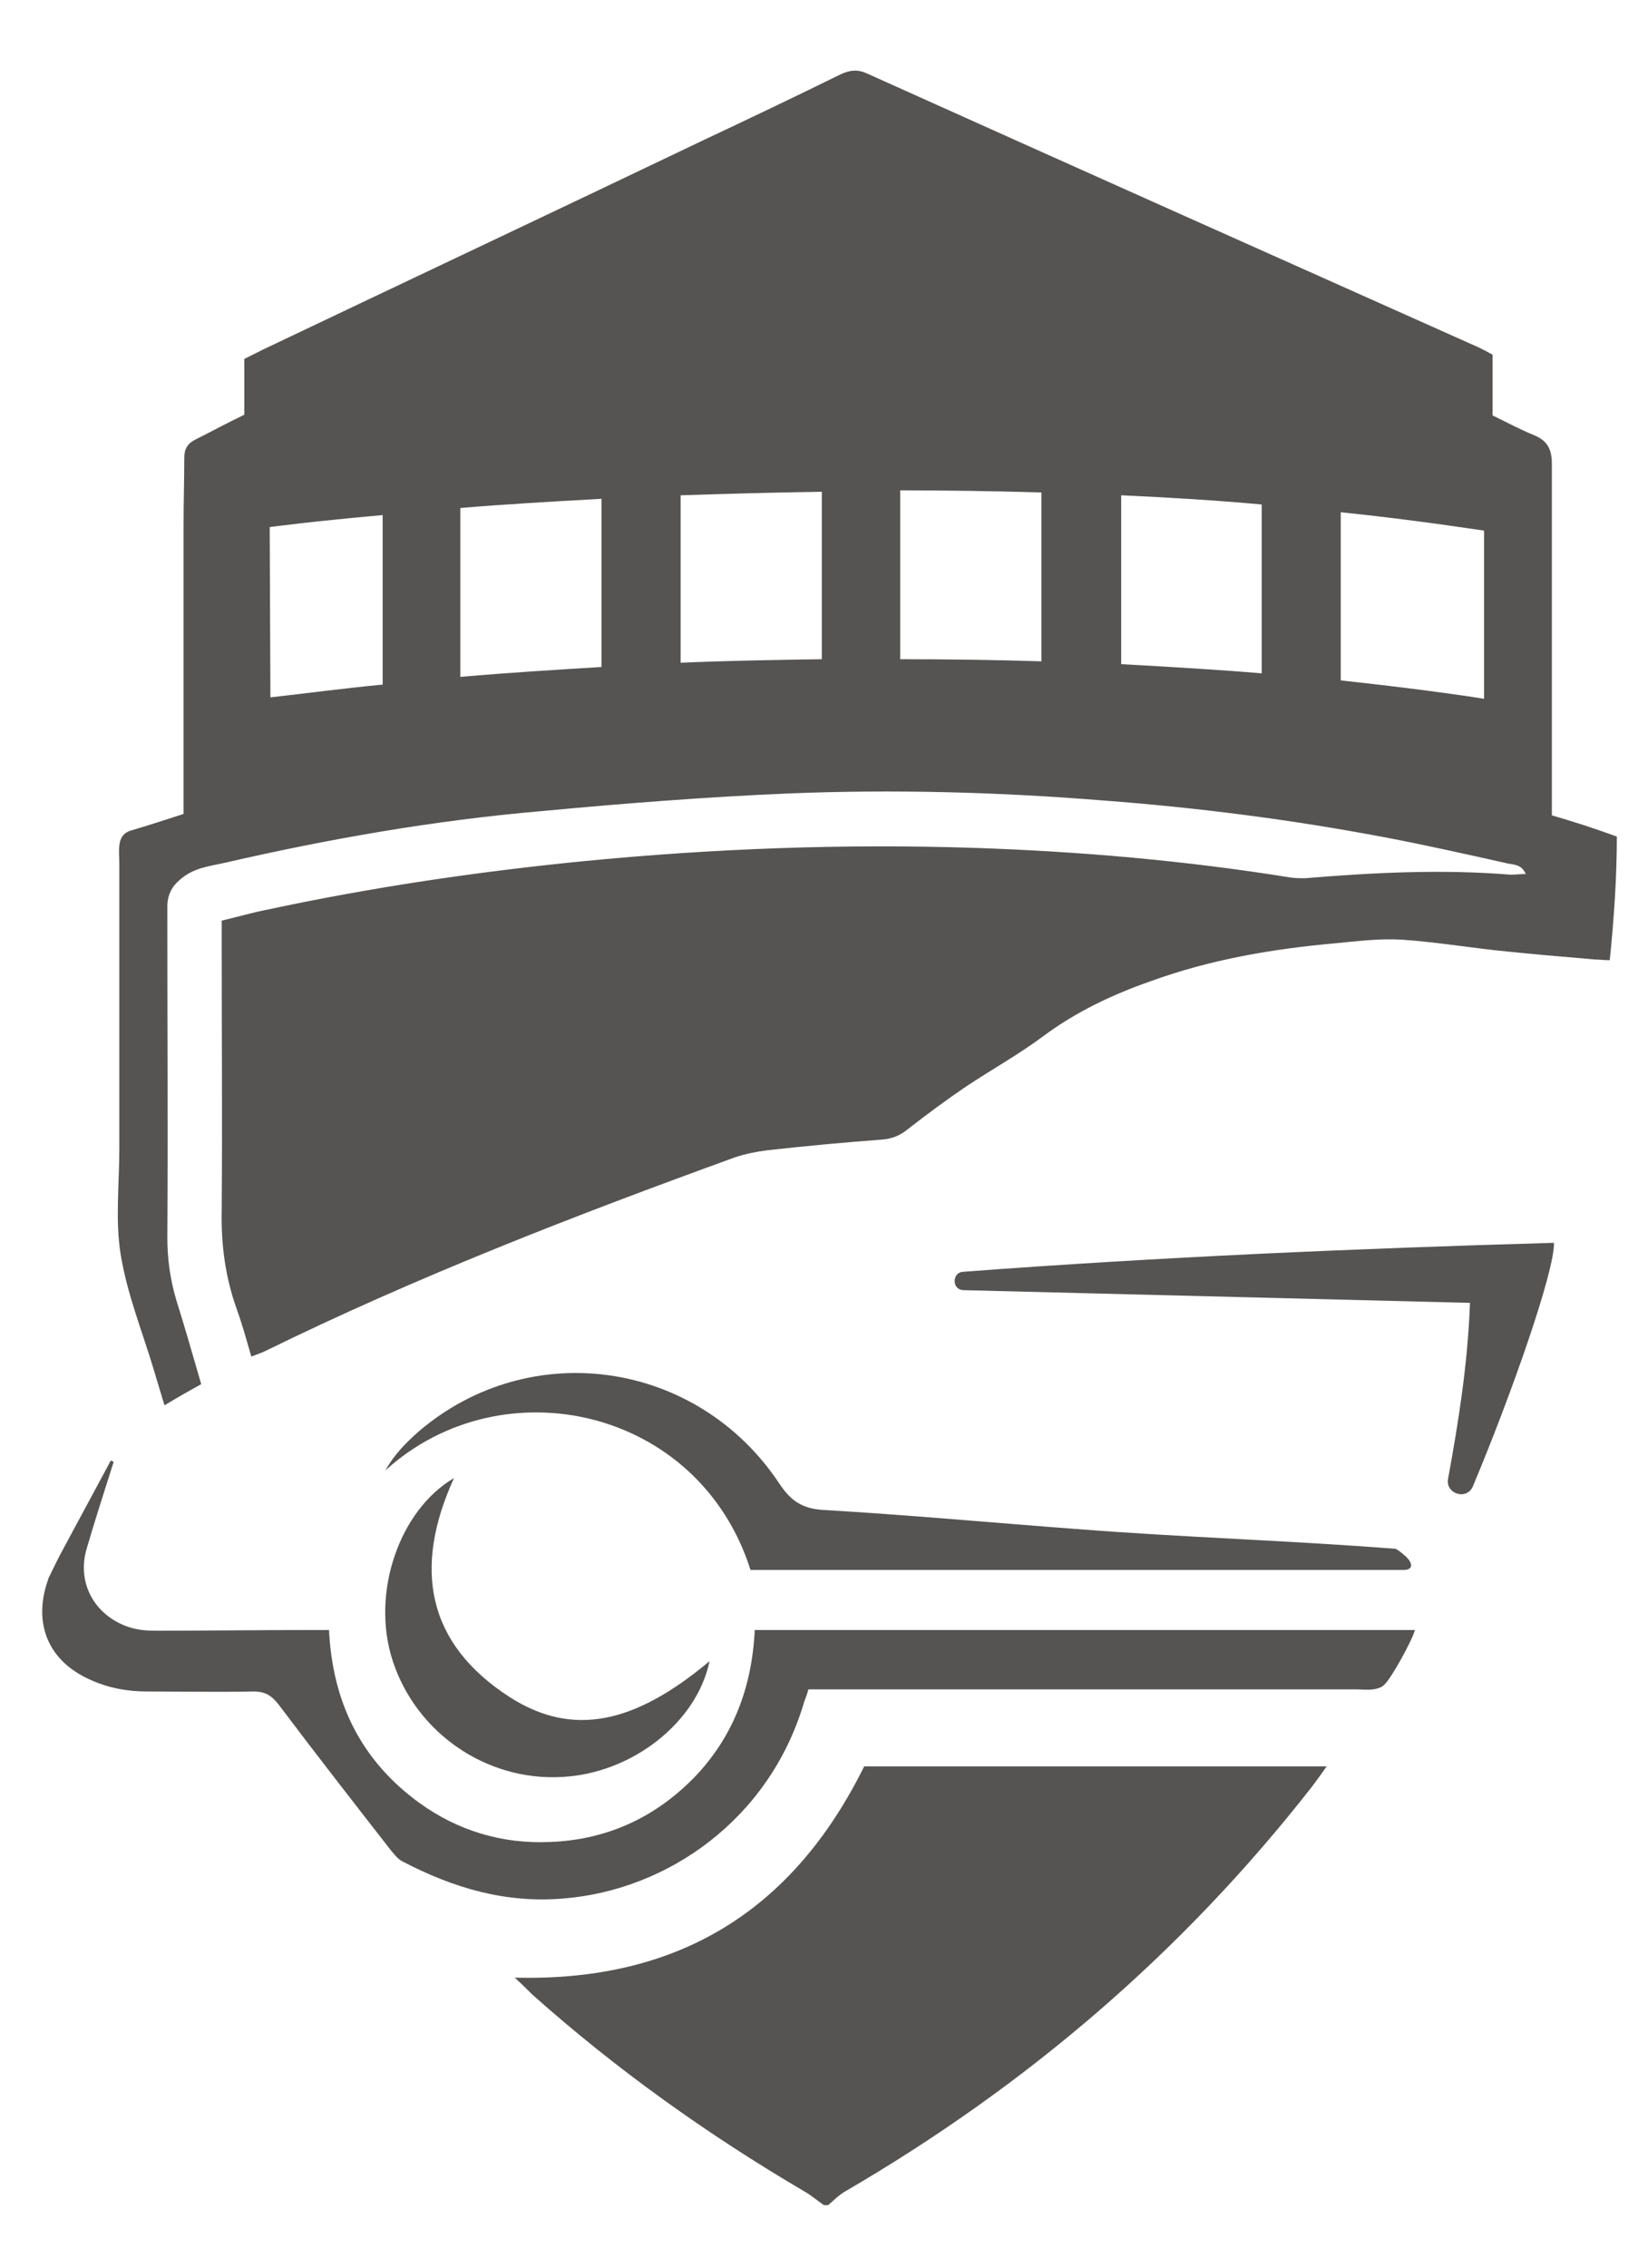
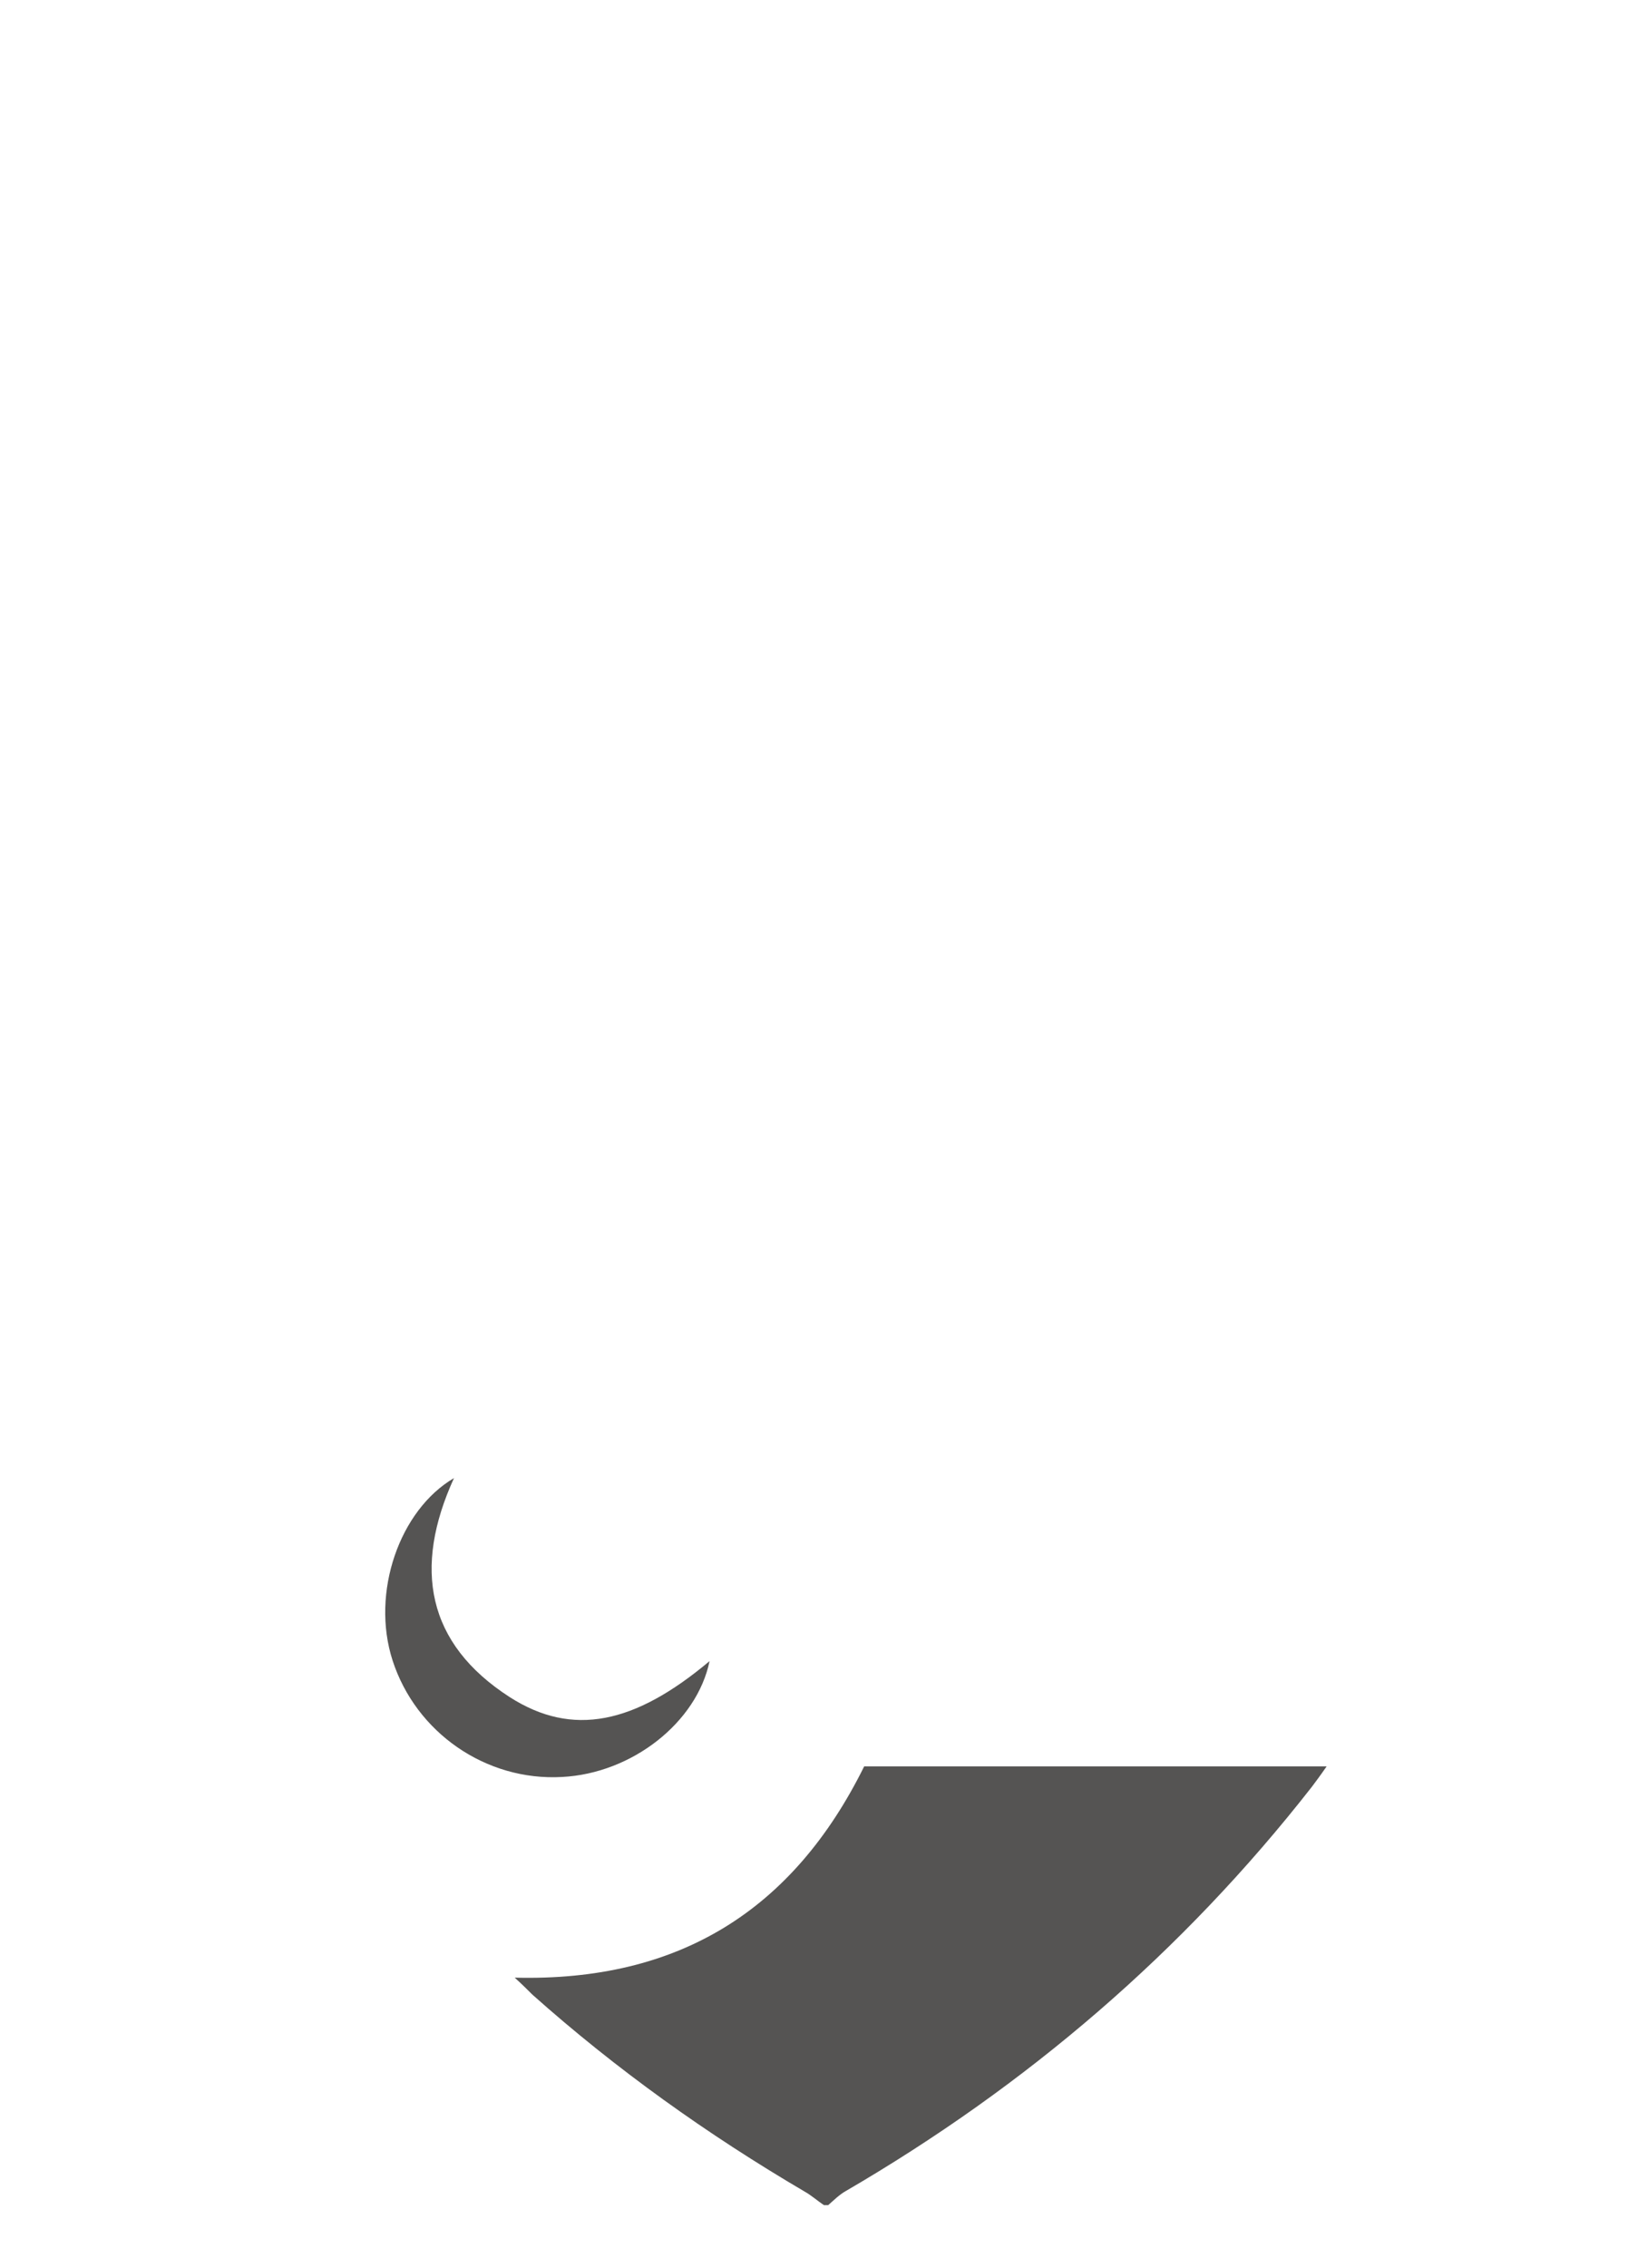
<svg xmlns="http://www.w3.org/2000/svg" version="1.1" id="Ebene_1" x="0px" y="0px" viewBox="0 0 232 321" style="enable-background:new 0 0 232 321;" xml:space="preserve">
  <style type="text/css">
	.st0{fill:#555453;}
</style>
  <g>
    <path class="st0" d="M72.9,279.9c1.1,1,1.8,1.7,2.5,2.4c11.9,10.6,24.8,19.8,38.6,27.9c0.9,0.5,1.8,1.3,2.7,1.9c0.2,0,0.4,0,0.6,0   c0.8-0.7,1.6-1.5,2.5-2c25.6-14.9,47.7-33.8,66-57.2c0.6-0.8,1.2-1.6,2.1-2.9c-22.2,0-43.9,0-65.5,0   C112.3,270.4,96.1,280.5,72.9,279.9z" />
-     <path class="st0" d="M219.8,115.4v-3.1c0-15.5,0-31,0-46.6c0-2.1-0.6-3.3-2.5-4.1c-2-0.8-3.8-1.8-5.9-2.8v-8.6   c-0.7-0.4-1.3-0.7-1.9-1c-28.9-12.9-57.8-25.8-86.7-38.8c-1.3-0.6-2.4-0.5-3.7,0.1c-6.5,3.2-13,6.3-19.6,9.4   C78.8,29.8,58,39.6,37.2,49.5c-0.8,0.4-1.6,0.8-2.6,1.3v7.9c-2.5,1.2-4.7,2.4-6.9,3.5c-1.2,0.6-1.6,1.4-1.6,2.6   c0,3.1-0.1,6.1-0.1,9.2c0,12.6,0,25.1,0,37.7v3.5c-2.5,0.8-4.9,1.6-7.3,2.3c-1.2,0.3-1.7,1.1-1.8,2.2c-0.1,0.8,0,1.7,0,2.5   c0,13.5,0,27,0,40.4c0,5-0.6,10.1,0.2,15c0.9,5.5,3,10.7,4.6,16c0.5,1.7,1,3.3,1.6,5.3c1.8-1.1,3.4-2,5.2-3   c-1.2-4.1-2.3-8-3.5-11.8c-0.9-3-1.3-5.9-1.3-9c0.1-15,0-29.9,0-44.9c0-0.7,0-1.5,0-2.2c0.1-1.4,0.6-2.5,1.8-3.5   c1.9-1.7,4.2-1.9,6.4-2.4c14.8-3.4,29.7-6,44.8-7.3c11.7-1.1,23.3-2,35-2.5c14.9-0.6,29.8-0.2,44.6,1c13.3,1,26.6,2.7,39.8,5.2   c5.8,1.1,11.6,2.4,17.4,3.7c0.9,0.2,2,0.1,2.6,1.5c-0.8,0-1.5,0.1-2.1,0.1c-9.8-0.8-19.5-0.3-29.2,0.5c-0.6,0-1.3,0-2-0.1   c-14.9-2.4-29.9-3.7-44.9-4.2c-18.5-0.6-37,0.1-55.4,1.9c-15.1,1.5-30,3.7-44.9,6.9c-2,0.4-4.1,1-6.2,1.5v3.3   c0,12.6,0.1,25.1,0,37.7c-0.1,4.8,0.5,9.4,2.1,13.9c0.8,2.2,1.4,4.4,2.1,6.8c0.8-0.3,1.3-0.5,1.8-0.7   c21.6-10.6,44.1-19.3,66.7-27.5c1.5-0.5,3-0.8,4.6-1c5.4-0.6,10.7-1.1,16.1-1.5c1.4-0.1,2.6-0.5,3.8-1.5c2.7-2.1,5.4-4.1,8.2-6   c3.6-2.4,7.4-4.5,10.9-7.1c4.7-3.5,9.8-5.9,15.2-7.8c8.5-3.1,17.3-4.6,26.3-5.4c3.1-0.3,6.3-0.7,9.4-0.5c4.4,0.3,8.8,1,13.2,1.5   c4.7,0.5,9.4,0.9,14.1,1.3c0.6,0,1.2,0.1,2.1,0.1c0.6-5.9,1-11.7,1-17.5C225.7,117.2,222.9,116.3,219.8,115.4z M54.1,96.9   c-5.2,0.5-10.5,1.2-15.8,1.8c-0.1-21.9-0.1-24.1-0.1-24.1s5.9-0.8,16-1.7V96.9z M85.2,94.4c-6.5,0.4-13.1,0.8-20,1.4V71.9   c5.9-0.5,12.6-0.9,20-1.3V94.4z M116.4,93.3c-6.4,0.1-13.1,0.2-20,0.5V70.1c6.3-0.2,13-0.4,20-0.5V93.3z M147.5,93.6   c-6.3-0.2-12.9-0.3-20-0.3V69.4c6.5,0,13.2,0.1,20,0.3V93.6z M178.7,95.3c-5.9-0.5-12.6-0.9-19.9-1.3V70.1   c6.6,0.3,13.3,0.7,19.9,1.3V95.3z M210.2,98.9c0,0-7.3-1.2-20.3-2.6V72.5c6.8,0.7,13.6,1.6,20.3,2.6   C210.2,98.9,210.2,98.9,210.2,98.9z" />
-     <path class="st0" d="M98.3,251.6c-5.6,5.7-12.4,8.8-20.4,9.1c-6.8,0.3-13.1-1.6-18.6-5.6c-8.2-6-12.2-14.2-12.7-24.4   c-1.2,0-2.1,0-3,0c-7.2,0-14.3,0.1-21.5,0.1c-1.3,0-2.6-0.1-3.8-0.5c-4.9-1.6-7.5-6.3-6-11.2c1.2-4.1,2.5-8.1,3.8-12.2   c-0.1-0.1-0.3-0.1-0.4-0.2c-2.3,4.3-4.7,8.7-7,13c-0.6,1.1-1.1,2.2-1.6,3.2c-0.2,0.3-0.3,0.7-0.4,1c-2,6,0.2,11.2,6,13.8   c2.6,1.2,5.3,1.7,8.1,1.7c5,0,10,0.1,15.1,0c1.7,0,2.6,0.6,3.6,1.9c5.2,6.9,10.5,13.7,15.8,20.5c0.5,0.6,1.1,1.4,1.8,1.7   c7.1,3.7,14.5,5.9,22.7,5.2c14.9-1.2,29.1-11.3,34-27.5c0.2-0.7,0.5-1.3,0.7-2.1c1.4,0,2.6,0,3.8,0c24.6,0,49.1,0,73.7,0   c0.8,0,1.7,0.1,2.5,0c0.5-0.1,1.1-0.2,1.5-0.6c1-0.8,4.1-6.5,4.4-7.8c-31.1,0-62.2,0-93.5,0C106.5,238.9,103.8,245.9,98.3,251.6z" />
-     <path class="st0" d="M152.4,216.4c-12-0.9-23.9-2-35.9-2.7c-2.9-0.2-4.5-1.3-6.1-3.7c-11.6-17.5-35.3-20.9-51.1-7.4   c-1.8,1.6-3.5,3.3-4.7,5.5c16.5-15,44.4-8.9,51.7,14.1h92.5c1.4,0,1.4-1,0.1-2.1c-0.8-0.7-1.2-0.9-1.3-0.9   C182.1,218,167.7,217.6,152.4,216.4z" />
-     <path class="st0" d="M220.1,175.9c-27.9,0.8-55.8,2-83.7,4.1c-1.6,0.1-1.6,2.6,0.1,2.6c23.8,0.6,47.7,1.2,71.7,1.8   c-0.3,8.5-1.6,16.7-3.1,24.9c-0.4,2.1,2.6,3.1,3.5,1.1C214.1,197.3,220.2,179.9,220.1,175.9z" />
    <path class="st0" d="M55.6,235c3.3,10.2,13.2,17.1,24,16.5c9.9-0.5,19.1-7.7,20.9-16.4c-10.6,8.9-19.4,10.8-28.3,5.1   c-11.8-7.6-13.7-18.3-7.9-31C56.6,213.7,52.5,225.4,55.6,235z" />
  </g>
</svg>